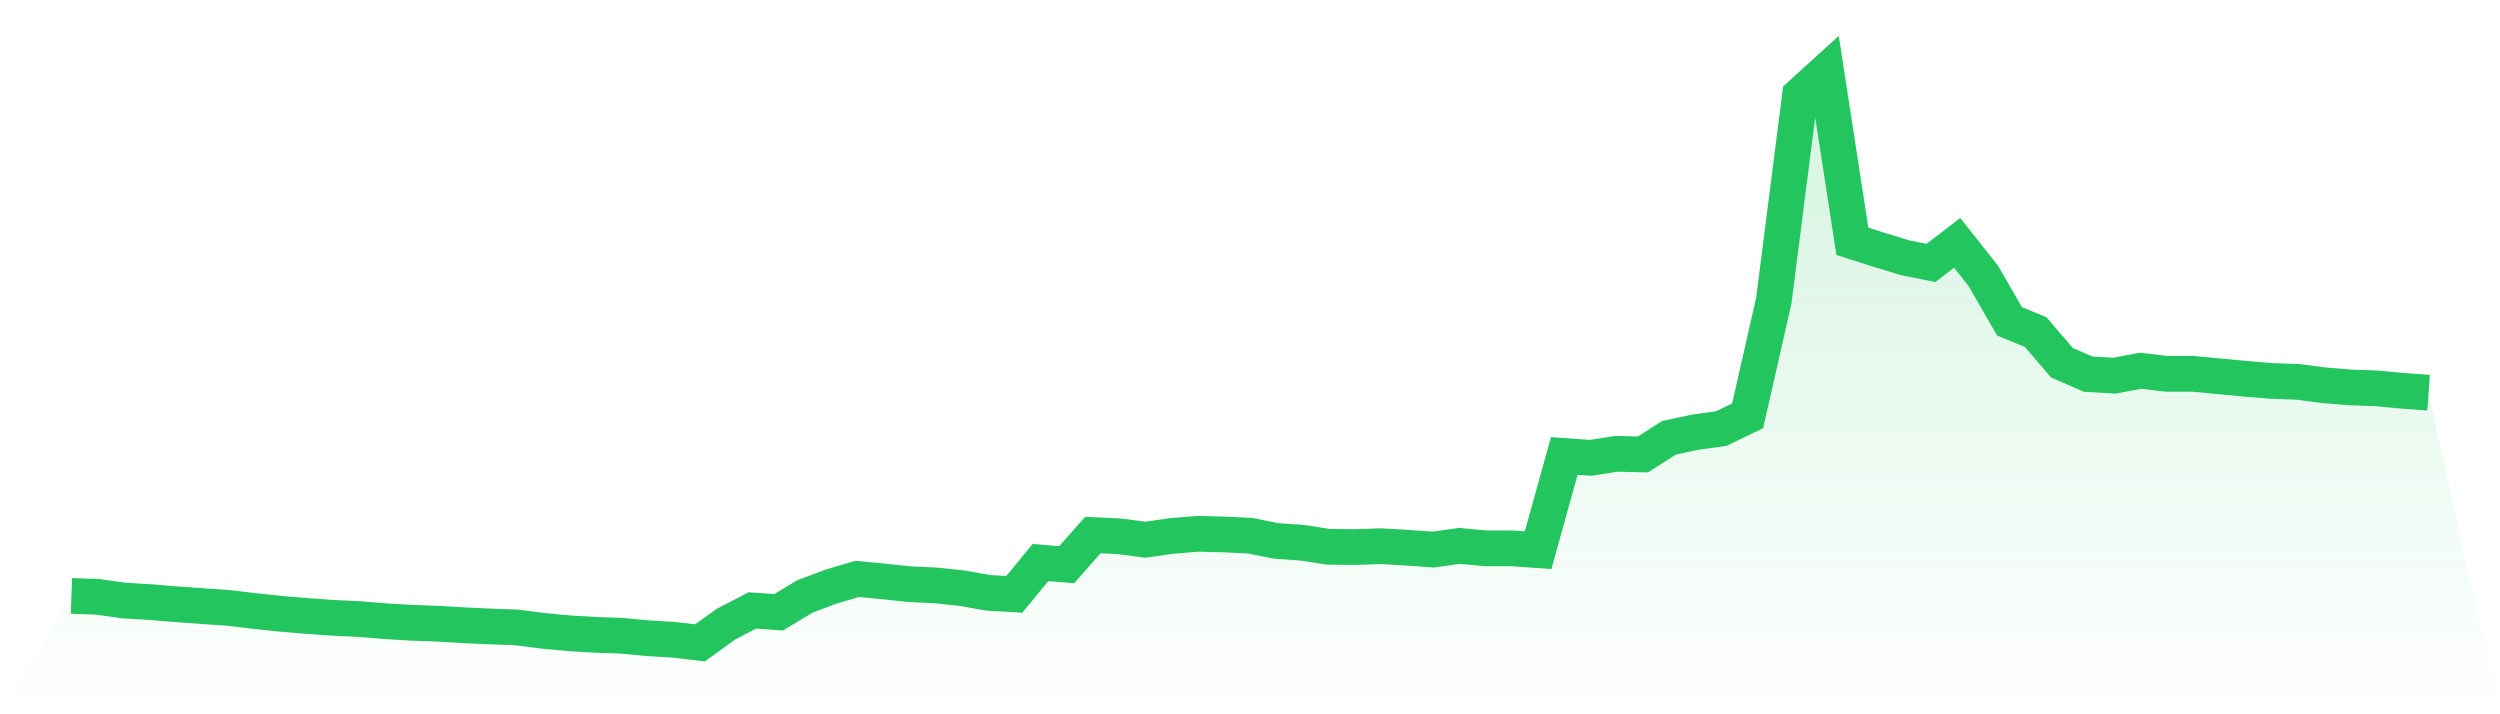
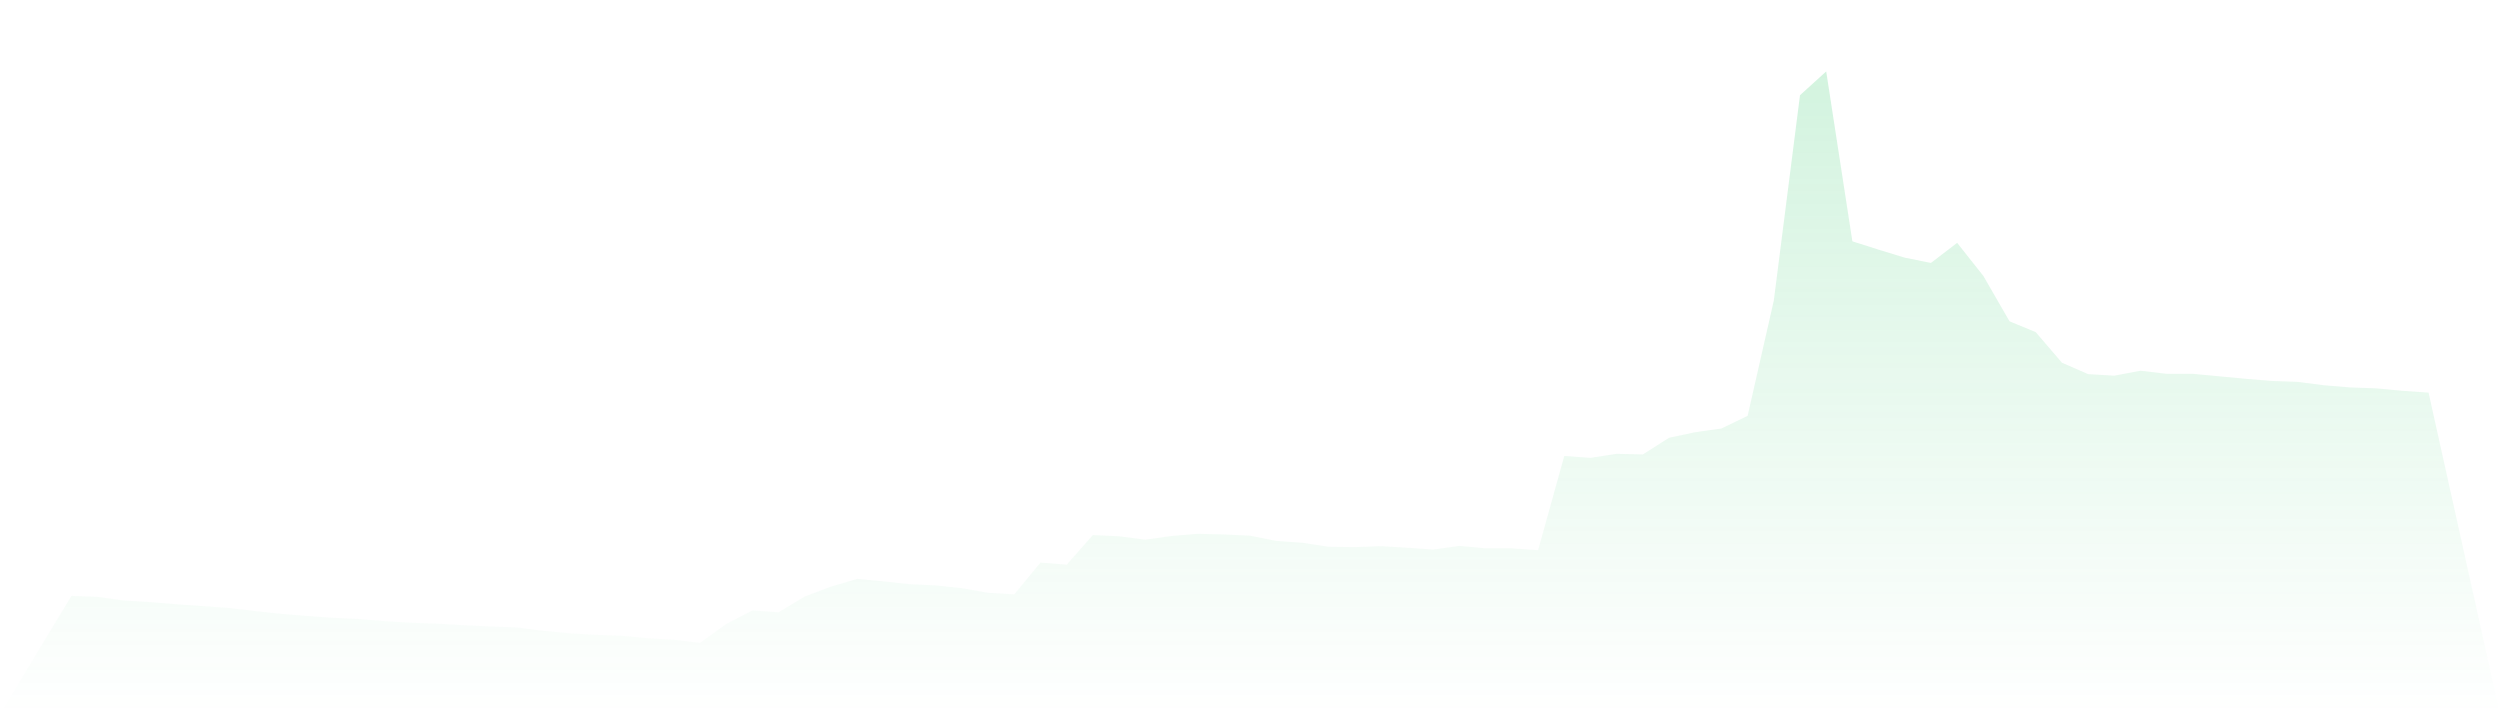
<svg xmlns="http://www.w3.org/2000/svg" viewBox="0 0 140 40">
  <defs>
    <linearGradient id="gradient" x1="0" x2="0" y1="0" y2="1">
      <stop offset="0%" stop-color="#22c55e" stop-opacity="0.2" />
      <stop offset="100%" stop-color="#22c55e" stop-opacity="0" />
    </linearGradient>
  </defs>
  <path d="M4,33.371 L4,33.371 L5.467,33.423 L6.933,33.63 L8.4,33.717 L9.867,33.838 L11.333,33.942 L12.8,34.045 L14.267,34.218 L15.733,34.374 L17.2,34.495 L18.667,34.599 L20.133,34.668 L21.6,34.789 L23.067,34.876 L24.533,34.928 L26,35.014 L27.467,35.083 L28.933,35.135 L30.4,35.325 L31.867,35.464 L33.333,35.55 L34.8,35.602 L36.267,35.741 L37.733,35.827 L39.2,36 L40.667,34.945 L42.133,34.184 L43.6,34.288 L45.067,33.405 L46.533,32.852 L48,32.419 L49.467,32.558 L50.933,32.714 L52.4,32.783 L53.867,32.938 L55.333,33.198 L56.8,33.284 L58.267,31.503 L59.733,31.624 L61.2,29.963 L62.667,30.032 L64.133,30.223 L65.6,30.015 L67.067,29.894 L68.533,29.929 L70,29.998 L71.467,30.292 L72.933,30.396 L74.4,30.621 L75.867,30.638 L77.333,30.586 L78.8,30.672 L80.267,30.776 L81.733,30.569 L83.2,30.707 L84.667,30.707 L86.133,30.811 L87.6,25.535 L89.067,25.639 L90.533,25.414 L92,25.449 L93.467,24.515 L94.933,24.203 L96.4,23.996 L97.867,23.286 L99.333,16.835 L100.8,5.332 L102.267,4 L103.733,13.514 L105.2,13.981 L106.667,14.43 L108.133,14.724 L109.6,13.6 L111.067,15.451 L112.533,17.994 L114,18.599 L115.467,20.311 L116.933,20.951 L118.4,21.038 L119.867,20.761 L121.333,20.934 L122.8,20.934 L124.267,21.072 L125.733,21.211 L127.2,21.332 L128.667,21.384 L130.133,21.574 L131.6,21.695 L133.067,21.747 L134.533,21.885 L136,21.989 L140,40 L0,40 z" fill="url(#gradient)" />
-   <path d="M4,33.371 L4,33.371 L5.467,33.423 L6.933,33.63 L8.4,33.717 L9.867,33.838 L11.333,33.942 L12.8,34.045 L14.267,34.218 L15.733,34.374 L17.2,34.495 L18.667,34.599 L20.133,34.668 L21.6,34.789 L23.067,34.876 L24.533,34.928 L26,35.014 L27.467,35.083 L28.933,35.135 L30.4,35.325 L31.867,35.464 L33.333,35.55 L34.8,35.602 L36.267,35.741 L37.733,35.827 L39.2,36 L40.667,34.945 L42.133,34.184 L43.6,34.288 L45.067,33.405 L46.533,32.852 L48,32.419 L49.467,32.558 L50.933,32.714 L52.4,32.783 L53.867,32.938 L55.333,33.198 L56.8,33.284 L58.267,31.503 L59.733,31.624 L61.2,29.963 L62.667,30.032 L64.133,30.223 L65.6,30.015 L67.067,29.894 L68.533,29.929 L70,29.998 L71.467,30.292 L72.933,30.396 L74.4,30.621 L75.867,30.638 L77.333,30.586 L78.8,30.672 L80.267,30.776 L81.733,30.569 L83.2,30.707 L84.667,30.707 L86.133,30.811 L87.6,25.535 L89.067,25.639 L90.533,25.414 L92,25.449 L93.467,24.515 L94.933,24.203 L96.4,23.996 L97.867,23.286 L99.333,16.835 L100.8,5.332 L102.267,4 L103.733,13.514 L105.2,13.981 L106.667,14.43 L108.133,14.724 L109.6,13.6 L111.067,15.451 L112.533,17.994 L114,18.599 L115.467,20.311 L116.933,20.951 L118.4,21.038 L119.867,20.761 L121.333,20.934 L122.8,20.934 L124.267,21.072 L125.733,21.211 L127.2,21.332 L128.667,21.384 L130.133,21.574 L131.6,21.695 L133.067,21.747 L134.533,21.885 L136,21.989" fill="none" stroke="#22c55e" stroke-width="2" />
</svg>